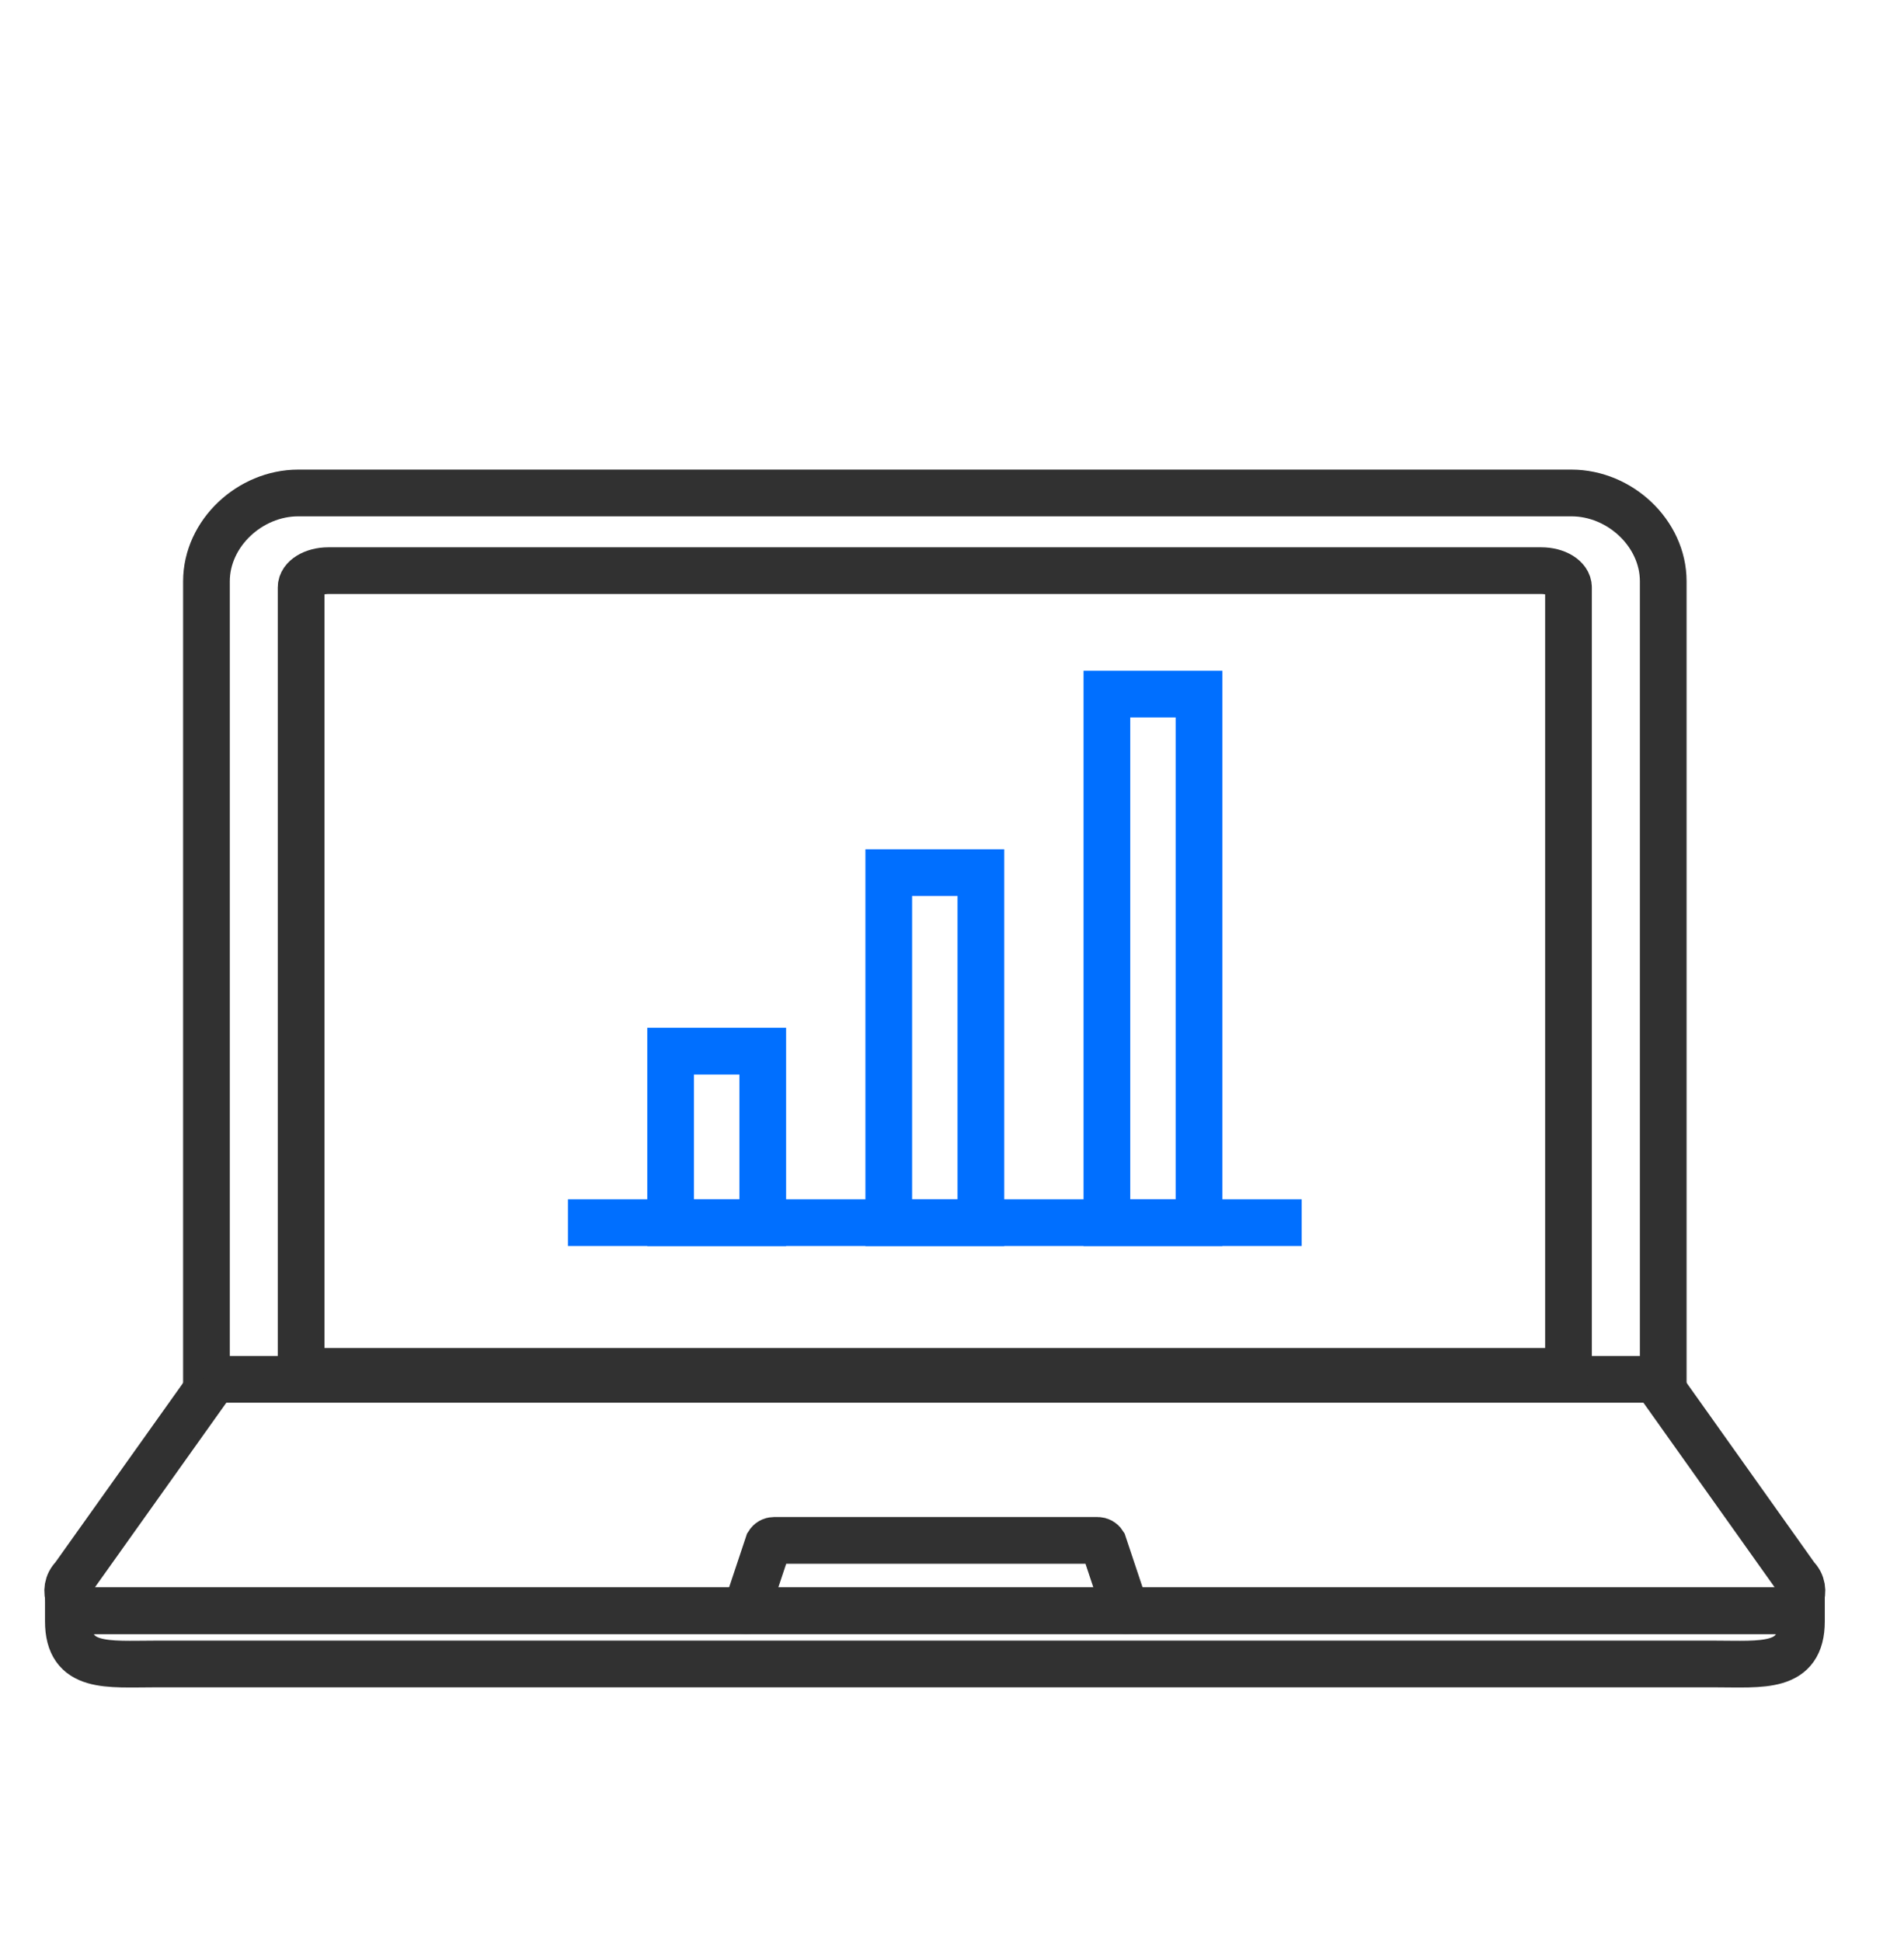
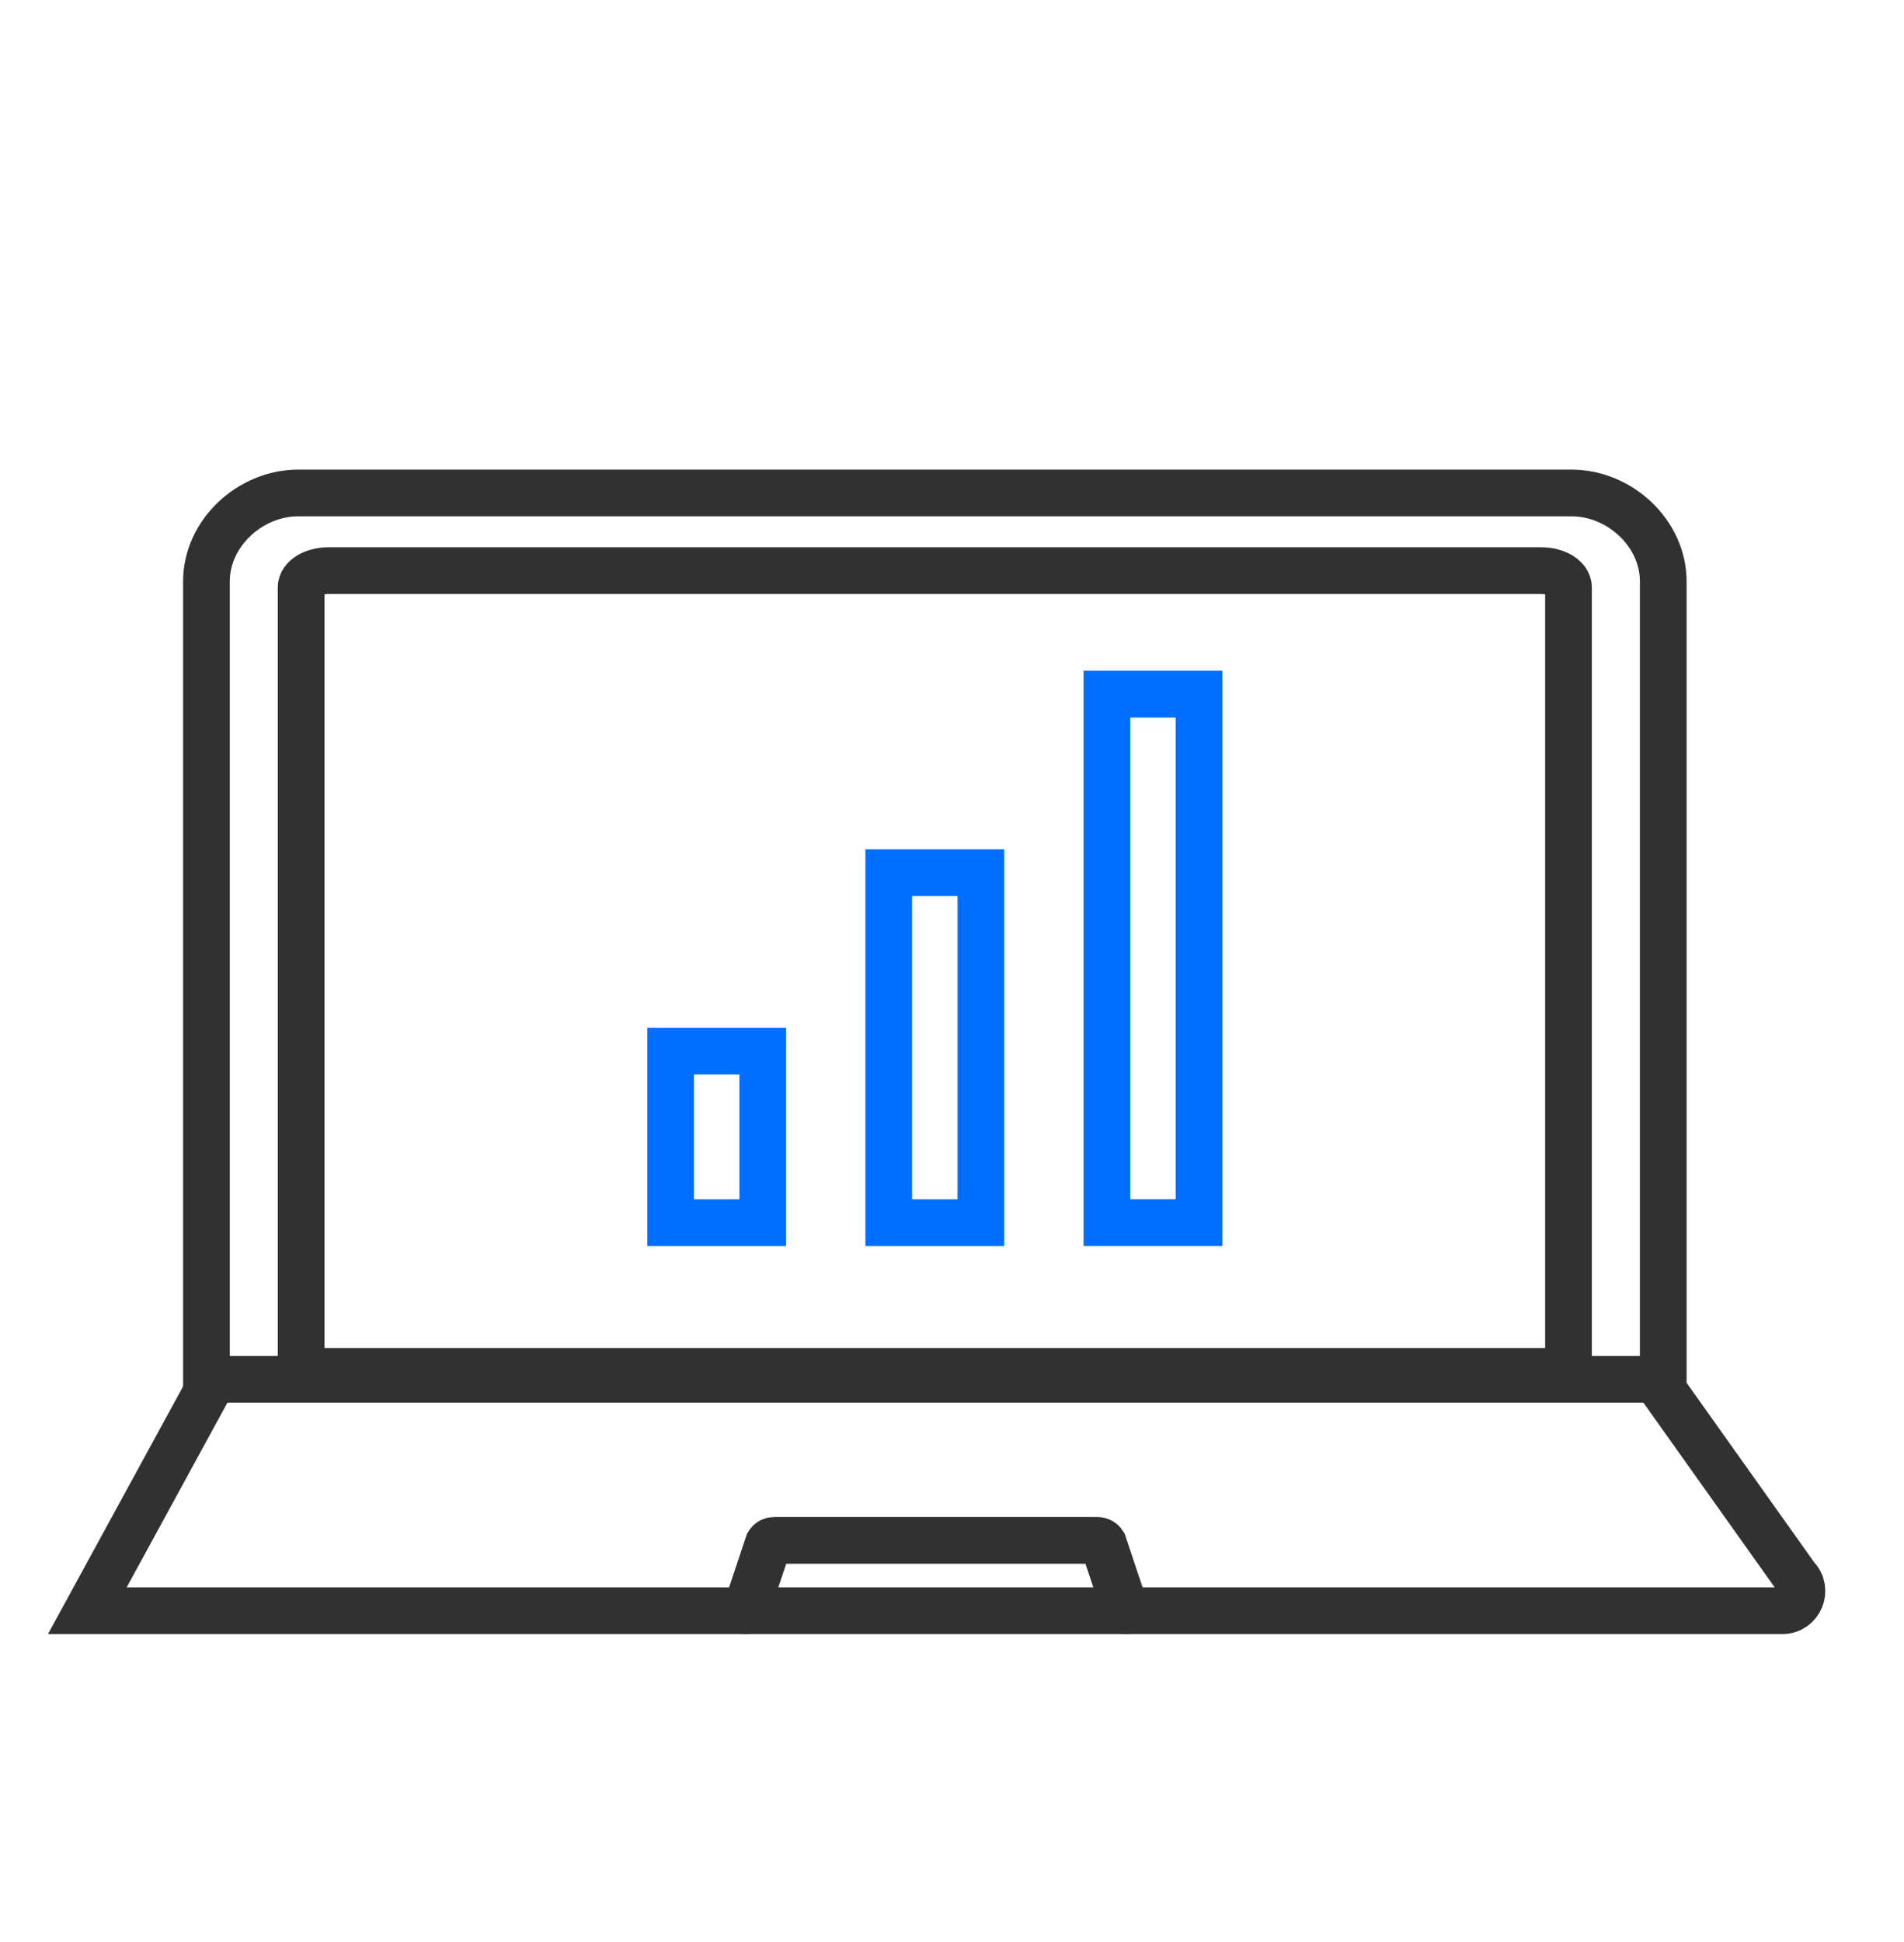
<svg xmlns="http://www.w3.org/2000/svg" width="51" height="52" viewBox="0 0 51 52" fill="none">
  <path d="M44.551 15.566V36.934H5.53V15.566C5.53 14.277 6.699 13.2 7.986 13.2H42.093C43.385 13.2 44.551 14.277 44.551 15.566Z" stroke="#313131" stroke-width="1.251" stroke-miterlimit="10" />
-   <path d="M44.43 37.056L48.11 42.231C48.443 42.563 48.21 43.129 47.739 43.129H2.339C1.873 43.129 1.636 42.563 1.968 42.231L5.653 37.056" stroke="#313131" stroke-width="1.251" stroke-miterlimit="10" />
+   <path d="M44.43 37.056L48.11 42.231C48.443 42.563 48.21 43.129 47.739 43.129H2.339L5.653 37.056" stroke="#313131" stroke-width="1.251" stroke-miterlimit="10" />
  <path d="M19.98 43.129L20.58 41.331C20.613 41.278 20.671 41.246 20.733 41.246H29.401C29.463 41.246 29.521 41.278 29.554 41.331L30.154 43.129" stroke="#313131" stroke-width="1.251" stroke-miterlimit="10" stroke-linecap="round" />
-   <path d="M1.831 43.411V43.129H48.253V43.411C48.253 44.699 47.208 44.555 45.92 44.555H4.168C2.876 44.555 1.831 44.699 1.831 43.411Z" stroke="#313131" stroke-width="1.251" stroke-miterlimit="10" />
  <path d="M41.285 15.28H8.794C8.393 15.28 8.066 15.48 8.066 15.727V36.72H42.013V15.727C42.013 15.48 41.687 15.28 41.285 15.28Z" stroke="#313131" stroke-width="1.251" stroke-linecap="round" stroke-linejoin="round" />
  <path d="M20.431 28.146H17.963V32.739H20.431V28.146Z" stroke="#006FFF" stroke-width="1.251" />
  <path d="M26.274 23.366H23.806V32.739H26.274V23.366Z" stroke="#006FFF" stroke-width="1.251" />
  <path d="M32.116 18.585H29.649V32.738H32.116V18.585Z" stroke="#006FFF" stroke-width="1.251" />
-   <path d="M15.213 32.738H34.867" stroke="#006FFF" stroke-width="1.251" />
</svg>